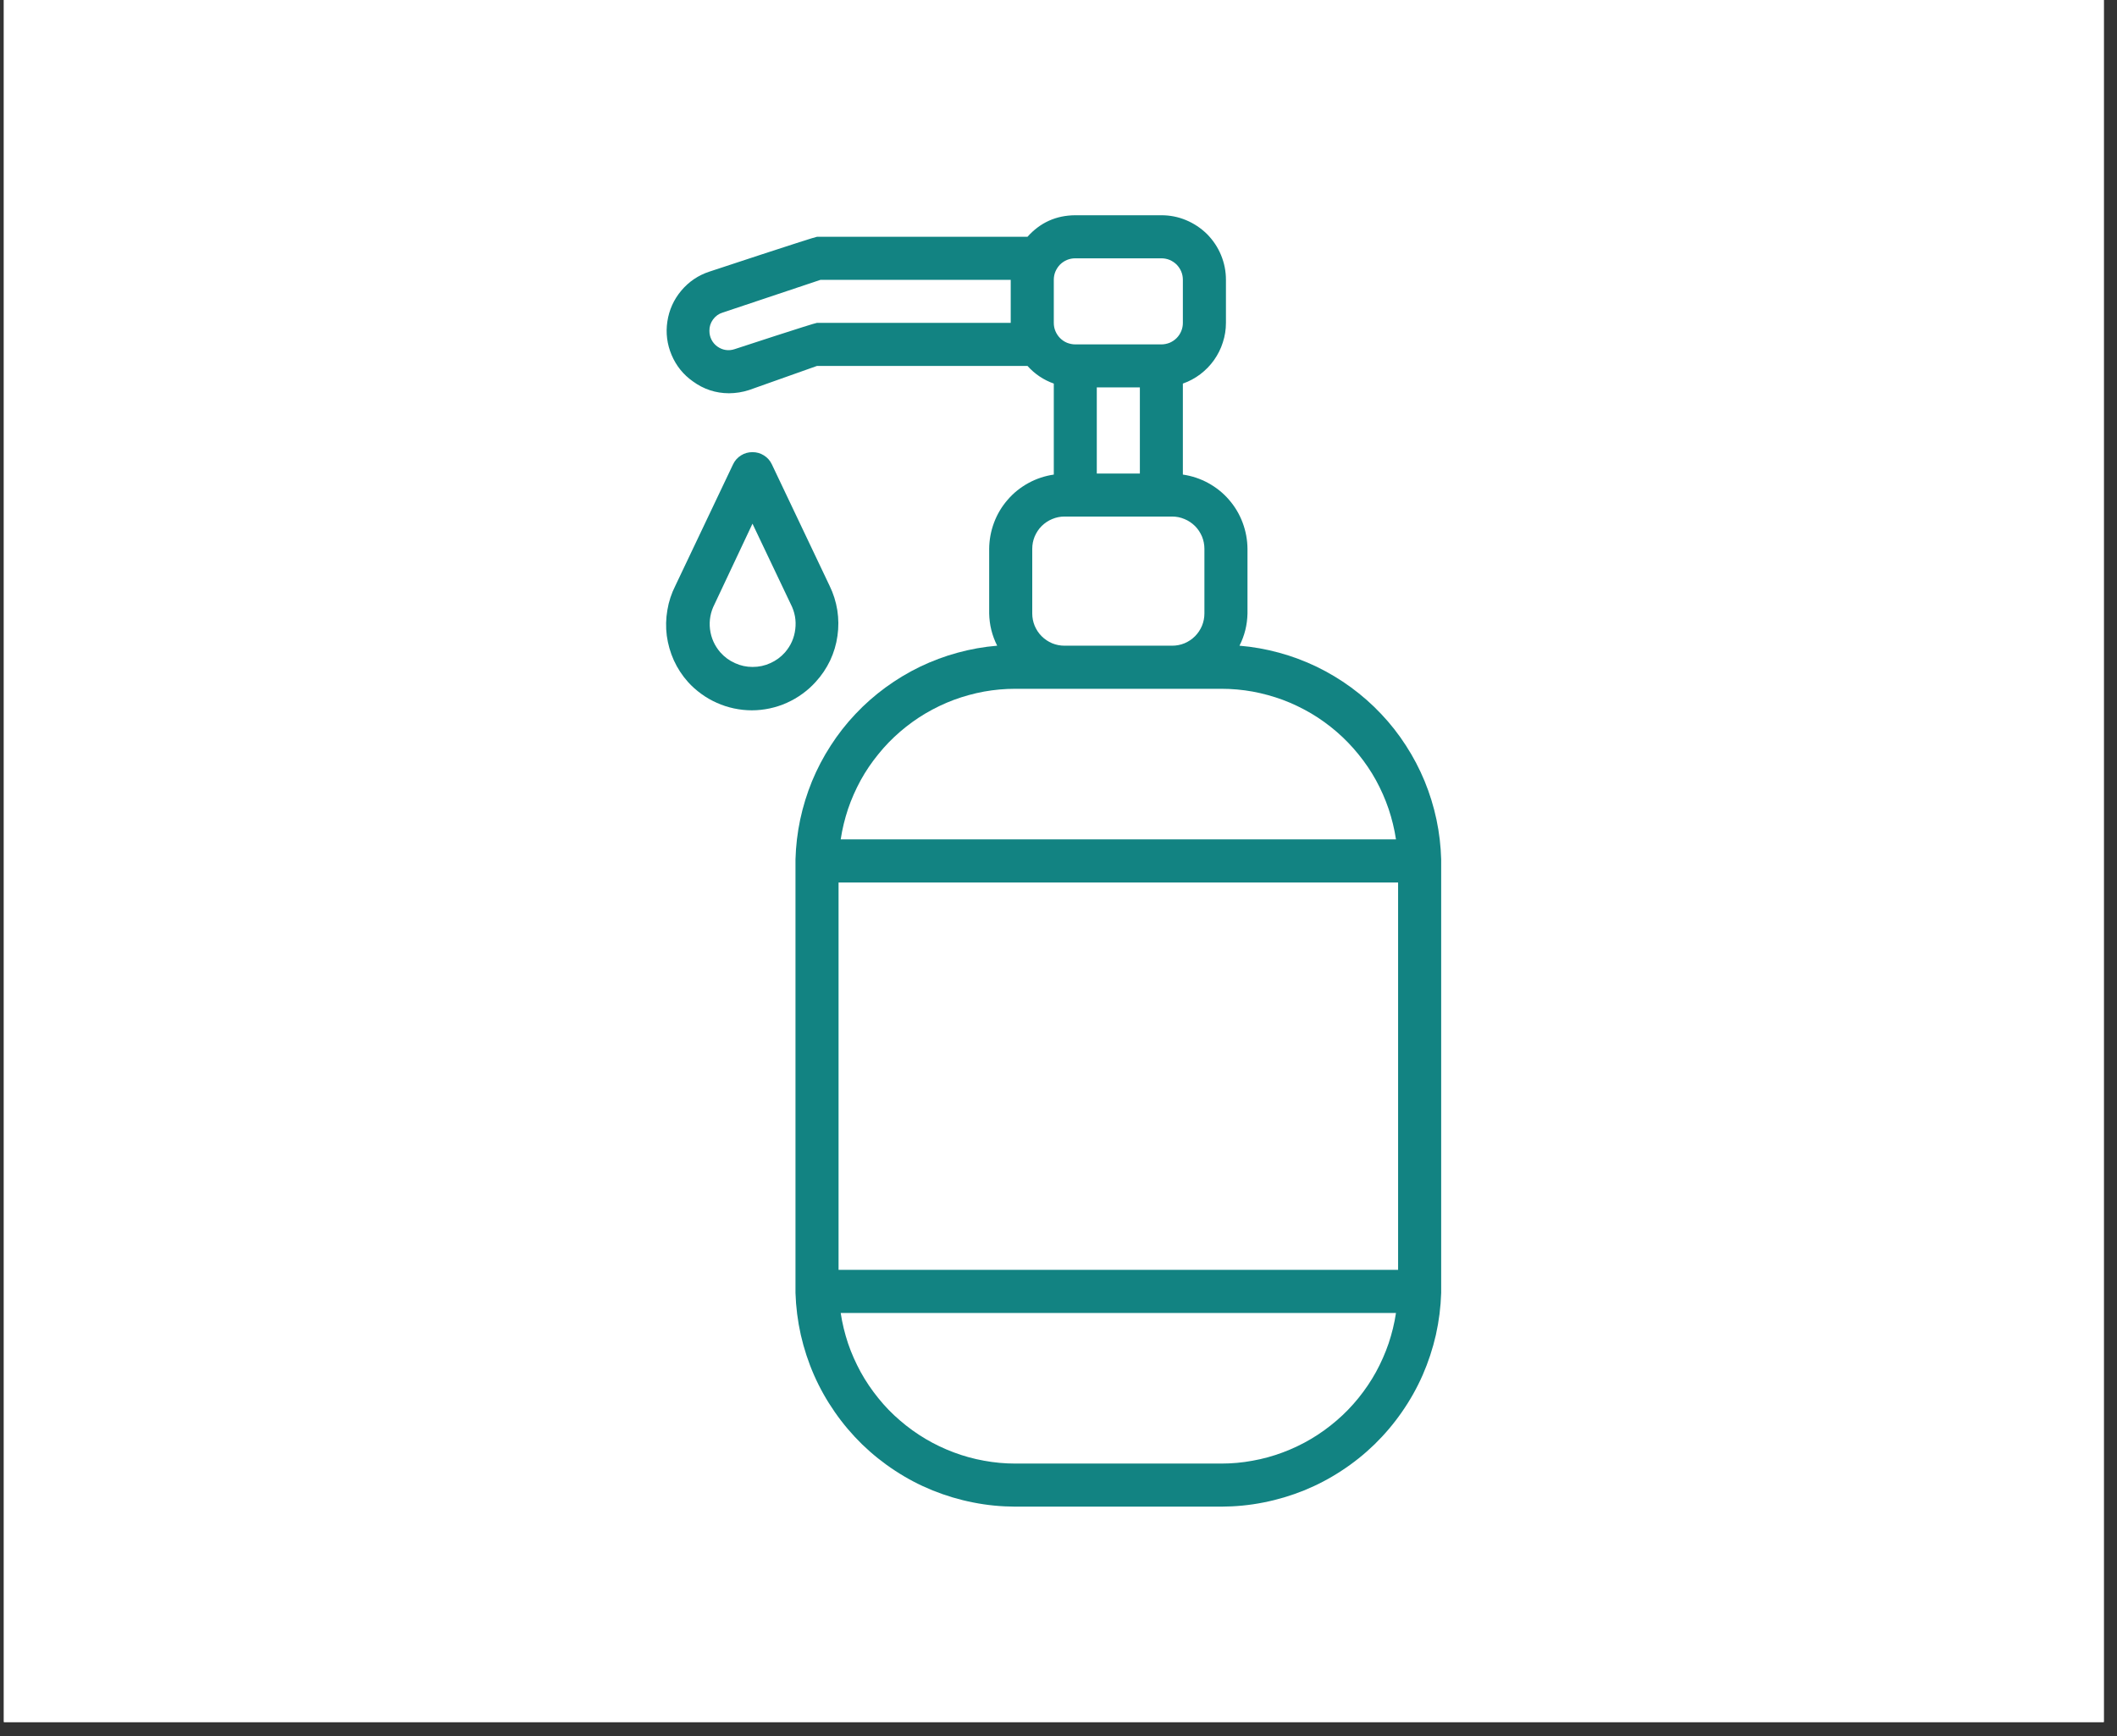
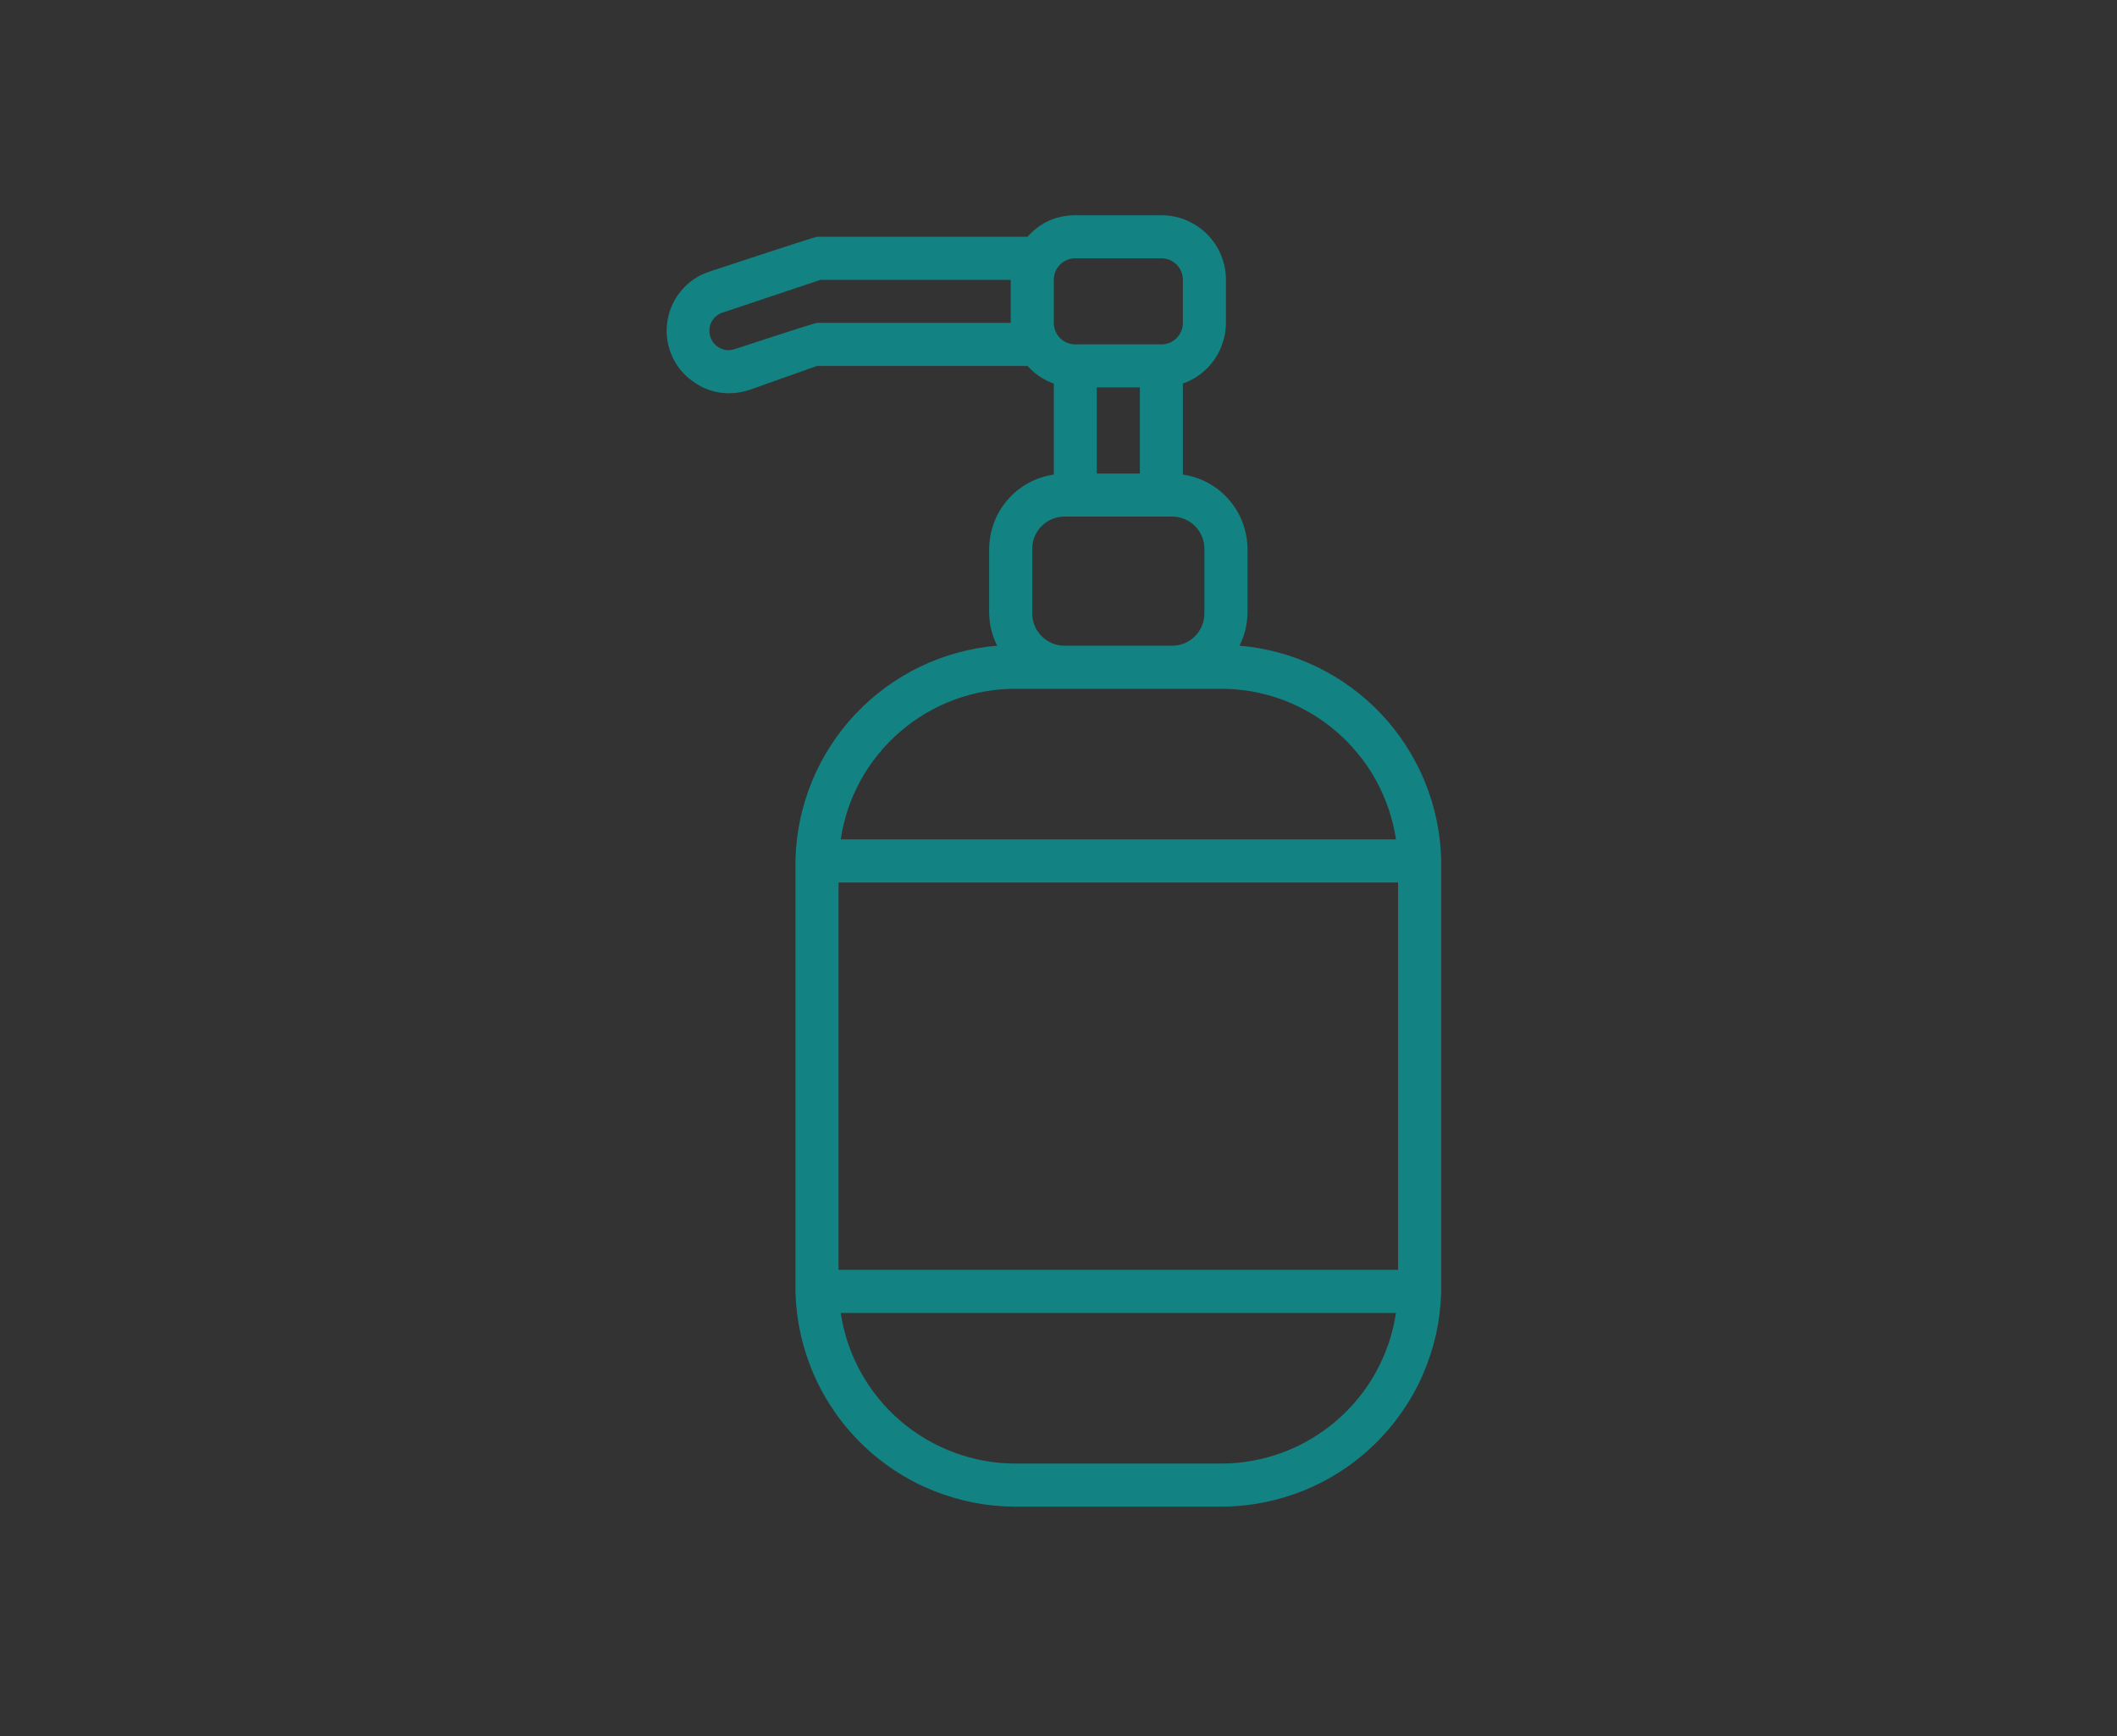
<svg xmlns="http://www.w3.org/2000/svg" width="150" zoomAndPan="magnify" viewBox="0 0 112.5 92.25" height="123" preserveAspectRatio="xMidYMid meet" version="1.0">
  <rect x="0" y="0" width="112.5" height="92.25" fill="#333333" stroke="none" />
  <defs>
    <clipPath id="5542b1b7c5">
-       <path d="M 0.207 0 L 111.797 0 L 111.797 91.508 L 0.207 91.508 Z M 0.207 0 " clip-rule="nonzero" />
-     </clipPath>
+       </clipPath>
  </defs>
  <g clip-path="url(#5542b1b7c5)">
-     <path fill="#ffffff" d="M 0.207 0 L 111.797 0 L 111.797 91.508 L 0.207 91.508 Z M 0.207 0 " fill-opacity="1" fill-rule="nonzero" />
-     <path fill="#ffffff" d="M 0.207 0 L 111.797 0 L 111.797 91.508 L 0.207 91.508 Z M 0.207 0 " fill-opacity="1" fill-rule="nonzero" />
-   </g>
+     </g>
  <path fill="#128382" d="M 65.148 17.156 L 65.148 14.871 C 65.148 14.414 65.062 13.977 64.887 13.555 C 64.715 13.137 64.465 12.766 64.145 12.441 C 63.82 12.121 63.449 11.875 63.031 11.699 C 62.609 11.523 62.172 11.438 61.719 11.438 L 57.141 11.438 C 56.125 11.445 55.281 11.824 54.602 12.582 L 43.418 12.582 C 43.293 12.582 37.699 14.434 37.699 14.434 C 37.105 14.629 36.609 14.965 36.207 15.441 C 35.805 15.918 35.559 16.465 35.465 17.082 C 35.371 17.695 35.449 18.293 35.691 18.867 C 35.934 19.438 36.309 19.906 36.82 20.266 C 37.391 20.684 38.031 20.895 38.738 20.898 C 39.102 20.895 39.457 20.84 39.805 20.727 L 43.418 19.445 L 54.602 19.445 C 54.988 19.875 55.453 20.188 56 20.383 L 56 25.219 C 55.523 25.289 55.074 25.438 54.652 25.668 C 54.234 25.898 53.863 26.191 53.551 26.555 C 53.234 26.918 52.992 27.324 52.824 27.773 C 52.656 28.223 52.57 28.688 52.566 29.164 L 52.566 32.598 C 52.578 33.203 52.719 33.773 52.992 34.312 C 52.277 34.371 51.578 34.496 50.891 34.684 C 50.199 34.871 49.535 35.121 48.891 35.43 C 48.246 35.742 47.637 36.109 47.059 36.531 C 46.484 36.953 45.949 37.422 45.461 37.941 C 44.969 38.461 44.531 39.02 44.145 39.621 C 43.754 40.223 43.426 40.852 43.152 41.512 C 42.883 42.172 42.672 42.852 42.523 43.551 C 42.375 44.25 42.293 44.957 42.273 45.668 C 42.273 45.668 42.273 45.668 42.273 45.75 C 42.273 45.828 42.273 45.75 42.273 45.75 L 42.273 68.625 C 42.273 68.625 42.273 68.625 42.273 68.703 C 42.297 69.457 42.391 70.199 42.555 70.934 C 42.723 71.668 42.957 72.383 43.258 73.07 C 43.562 73.762 43.93 74.414 44.359 75.031 C 44.789 75.652 45.273 76.223 45.812 76.75 C 46.352 77.273 46.938 77.742 47.566 78.152 C 48.195 78.566 48.859 78.914 49.559 79.199 C 50.258 79.48 50.973 79.695 51.715 79.84 C 52.453 79.988 53.199 80.059 53.953 80.062 L 64.906 80.062 C 65.66 80.059 66.406 79.988 67.145 79.84 C 67.887 79.695 68.602 79.48 69.301 79.199 C 70 78.914 70.664 78.566 71.293 78.152 C 71.922 77.742 72.508 77.273 73.047 76.75 C 73.586 76.223 74.07 75.652 74.5 75.031 C 74.93 74.414 75.297 73.762 75.602 73.07 C 75.902 72.383 76.137 71.668 76.305 70.934 C 76.469 70.199 76.562 69.457 76.586 68.703 C 76.586 68.703 76.586 68.703 76.586 68.625 C 76.586 68.543 76.586 68.625 76.586 68.625 L 76.586 45.75 C 76.586 45.75 76.586 45.691 76.586 45.668 C 76.566 44.957 76.484 44.25 76.336 43.551 C 76.188 42.852 75.977 42.172 75.707 41.512 C 75.434 40.852 75.105 40.223 74.715 39.621 C 74.328 39.02 73.891 38.461 73.398 37.941 C 72.91 37.422 72.375 36.953 71.801 36.531 C 71.223 36.109 70.613 35.742 69.969 35.43 C 69.324 35.121 68.66 34.871 67.969 34.684 C 67.281 34.496 66.582 34.371 65.867 34.312 C 66.141 33.773 66.281 33.203 66.293 32.598 L 66.293 29.164 C 66.289 28.688 66.203 28.223 66.035 27.773 C 65.867 27.324 65.625 26.918 65.309 26.555 C 64.996 26.191 64.625 25.898 64.207 25.668 C 63.785 25.438 63.336 25.289 62.859 25.219 L 62.859 20.383 C 63.195 20.266 63.504 20.098 63.785 19.887 C 64.066 19.672 64.312 19.422 64.516 19.133 C 64.719 18.844 64.879 18.531 64.984 18.191 C 65.094 17.855 65.148 17.512 65.148 17.156 Z M 57.141 13.727 L 61.719 13.727 C 61.867 13.727 62.016 13.754 62.156 13.812 C 62.293 13.871 62.418 13.953 62.527 14.059 C 62.633 14.168 62.715 14.293 62.773 14.43 C 62.832 14.57 62.859 14.719 62.859 14.871 L 62.859 17.156 C 62.859 17.309 62.832 17.453 62.773 17.594 C 62.715 17.734 62.633 17.859 62.527 17.965 C 62.418 18.074 62.293 18.156 62.156 18.215 C 62.016 18.27 61.867 18.301 61.719 18.301 L 57.141 18.301 C 56.992 18.301 56.844 18.27 56.703 18.215 C 56.562 18.156 56.441 18.074 56.332 17.965 C 56.227 17.859 56.145 17.734 56.086 17.594 C 56.027 17.453 56 17.309 56 17.156 L 56 14.871 C 56 14.719 56.027 14.57 56.086 14.43 C 56.145 14.293 56.227 14.168 56.332 14.059 C 56.441 13.953 56.562 13.871 56.703 13.812 C 56.844 13.754 56.992 13.727 57.141 13.727 Z M 58.285 25.164 L 58.285 20.586 L 60.574 20.586 L 60.574 25.164 Z M 43.418 17.156 C 43.293 17.156 39.047 18.551 39.047 18.551 C 38.891 18.605 38.73 18.621 38.57 18.598 C 38.406 18.574 38.258 18.512 38.121 18.414 C 37.988 18.32 37.883 18.195 37.809 18.051 C 37.734 17.902 37.699 17.746 37.699 17.578 C 37.695 17.355 37.762 17.156 37.891 16.977 C 38.023 16.797 38.195 16.672 38.406 16.609 L 43.602 14.871 L 53.711 14.871 L 53.711 17.156 Z M 74.297 67.48 L 44.562 67.48 L 44.562 46.895 L 74.297 46.895 Z M 64.906 77.773 L 53.953 77.773 C 53.395 77.773 52.84 77.723 52.293 77.621 C 51.742 77.523 51.207 77.375 50.688 77.18 C 50.164 76.984 49.664 76.746 49.184 76.461 C 48.703 76.176 48.254 75.852 47.832 75.488 C 47.406 75.125 47.02 74.727 46.672 74.293 C 46.32 73.859 46.008 73.398 45.738 72.91 C 45.473 72.422 45.246 71.914 45.066 71.387 C 44.891 70.859 44.758 70.32 44.676 69.77 L 74.184 69.77 C 74.102 70.32 73.969 70.859 73.793 71.387 C 73.613 71.914 73.387 72.422 73.121 72.91 C 72.852 73.398 72.539 73.859 72.188 74.293 C 71.836 74.727 71.453 75.125 71.027 75.488 C 70.605 75.852 70.156 76.176 69.676 76.461 C 69.195 76.746 68.695 76.984 68.172 77.18 C 67.652 77.375 67.117 77.523 66.566 77.621 C 66.02 77.723 65.465 77.773 64.906 77.773 Z M 74.184 44.605 L 44.676 44.605 C 44.758 44.055 44.891 43.516 45.066 42.988 C 45.246 42.457 45.473 41.949 45.738 41.461 C 46.008 40.973 46.32 40.512 46.672 40.082 C 47.02 39.648 47.406 39.25 47.832 38.883 C 48.254 38.52 48.703 38.195 49.184 37.91 C 49.664 37.629 50.164 37.387 50.688 37.191 C 51.207 37 51.742 36.852 52.293 36.75 C 52.84 36.652 53.395 36.602 53.953 36.602 L 64.906 36.602 C 65.465 36.602 66.02 36.652 66.566 36.75 C 67.117 36.852 67.652 37 68.172 37.191 C 68.695 37.387 69.195 37.629 69.676 37.91 C 70.156 38.195 70.605 38.52 71.027 38.883 C 71.453 39.25 71.836 39.648 72.188 40.082 C 72.539 40.512 72.852 40.973 73.121 41.461 C 73.387 41.949 73.613 42.457 73.793 42.988 C 73.969 43.516 74.102 44.055 74.184 44.605 Z M 64.004 29.164 L 64.004 32.598 C 64.004 32.824 63.961 33.043 63.875 33.254 C 63.785 33.465 63.664 33.648 63.504 33.809 C 63.34 33.973 63.156 34.094 62.945 34.184 C 62.734 34.27 62.516 34.312 62.289 34.312 L 56.57 34.312 C 56.344 34.312 56.125 34.27 55.914 34.184 C 55.703 34.094 55.52 33.973 55.355 33.809 C 55.195 33.648 55.074 33.465 54.984 33.254 C 54.898 33.043 54.855 32.824 54.855 32.598 L 54.855 29.164 C 54.855 28.938 54.898 28.719 54.984 28.508 C 55.074 28.301 55.195 28.113 55.355 27.953 C 55.52 27.793 55.703 27.668 55.914 27.582 C 56.125 27.492 56.344 27.449 56.57 27.449 L 62.289 27.449 C 62.516 27.449 62.734 27.492 62.945 27.582 C 63.156 27.668 63.34 27.793 63.504 27.953 C 63.664 28.113 63.785 28.301 63.875 28.508 C 63.961 28.719 64.004 28.938 64.004 29.164 Z M 64.004 29.164 " fill-opacity="1" fill-rule="nonzero" />
-   <path fill="#128382" d="M 44.082 31.121 L 41.016 24.672 C 40.922 24.473 40.781 24.316 40.594 24.199 C 40.406 24.082 40.207 24.027 39.988 24.027 C 39.766 24.027 39.566 24.082 39.379 24.199 C 39.191 24.316 39.051 24.473 38.957 24.672 L 35.891 31.121 C 35.684 31.531 35.539 31.965 35.465 32.418 C 35.387 32.871 35.375 33.324 35.434 33.781 C 35.496 34.234 35.621 34.672 35.809 35.09 C 36 35.508 36.25 35.891 36.555 36.234 C 36.77 36.473 37.008 36.684 37.266 36.871 C 37.523 37.059 37.801 37.219 38.094 37.348 C 38.387 37.48 38.688 37.578 39.004 37.645 C 39.316 37.711 39.633 37.746 39.953 37.746 C 40.273 37.746 40.59 37.711 40.902 37.645 C 41.215 37.578 41.52 37.48 41.812 37.348 C 42.102 37.219 42.379 37.059 42.637 36.871 C 42.898 36.684 43.133 36.473 43.348 36.234 C 43.66 35.895 43.914 35.516 44.113 35.102 C 44.309 34.684 44.441 34.246 44.504 33.789 C 44.57 33.336 44.566 32.879 44.496 32.426 C 44.422 31.969 44.285 31.535 44.082 31.121 Z M 41.715 34.668 C 41.496 34.914 41.238 35.105 40.938 35.238 C 40.641 35.375 40.328 35.441 39.996 35.441 C 39.668 35.441 39.355 35.375 39.059 35.238 C 38.758 35.105 38.5 34.914 38.281 34.668 C 37.973 34.312 37.789 33.902 37.73 33.434 C 37.676 32.965 37.758 32.523 37.973 32.105 L 39.988 27.828 L 42.023 32.105 C 42.238 32.523 42.32 32.965 42.262 33.434 C 42.207 33.902 42.023 34.312 41.715 34.668 Z M 41.715 34.668 " fill-opacity="1" fill-rule="nonzero" />
</svg>